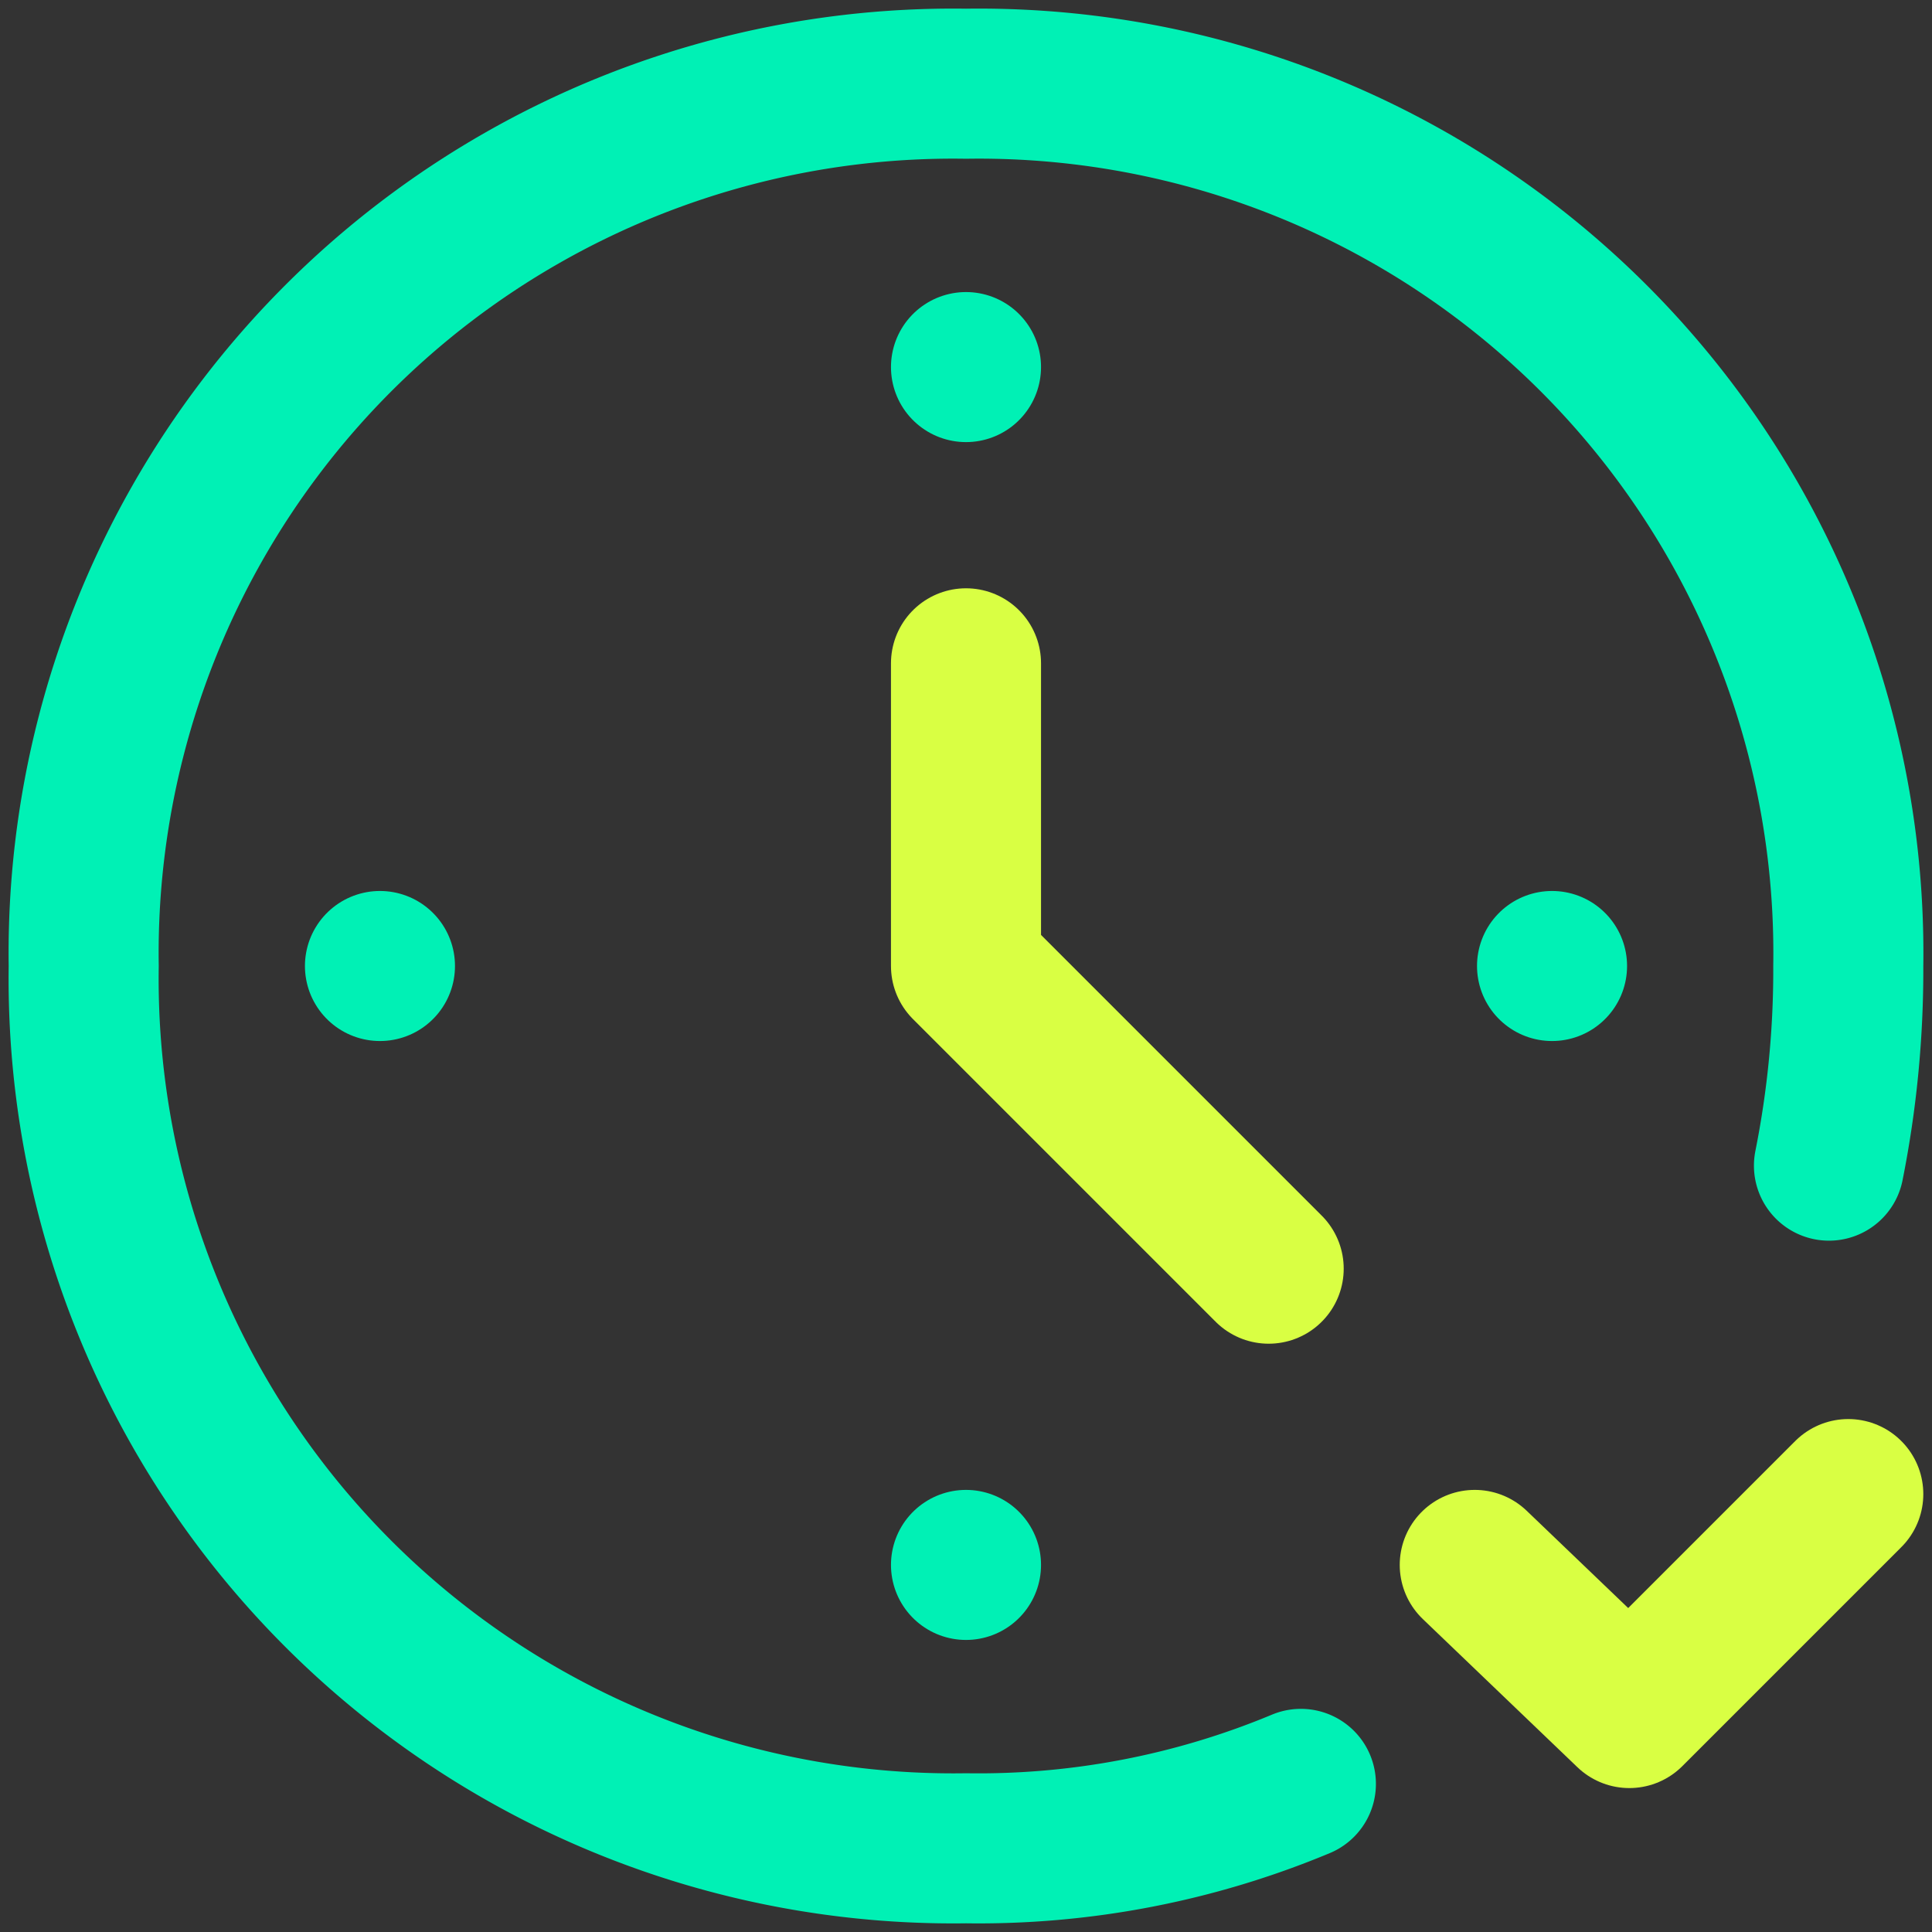
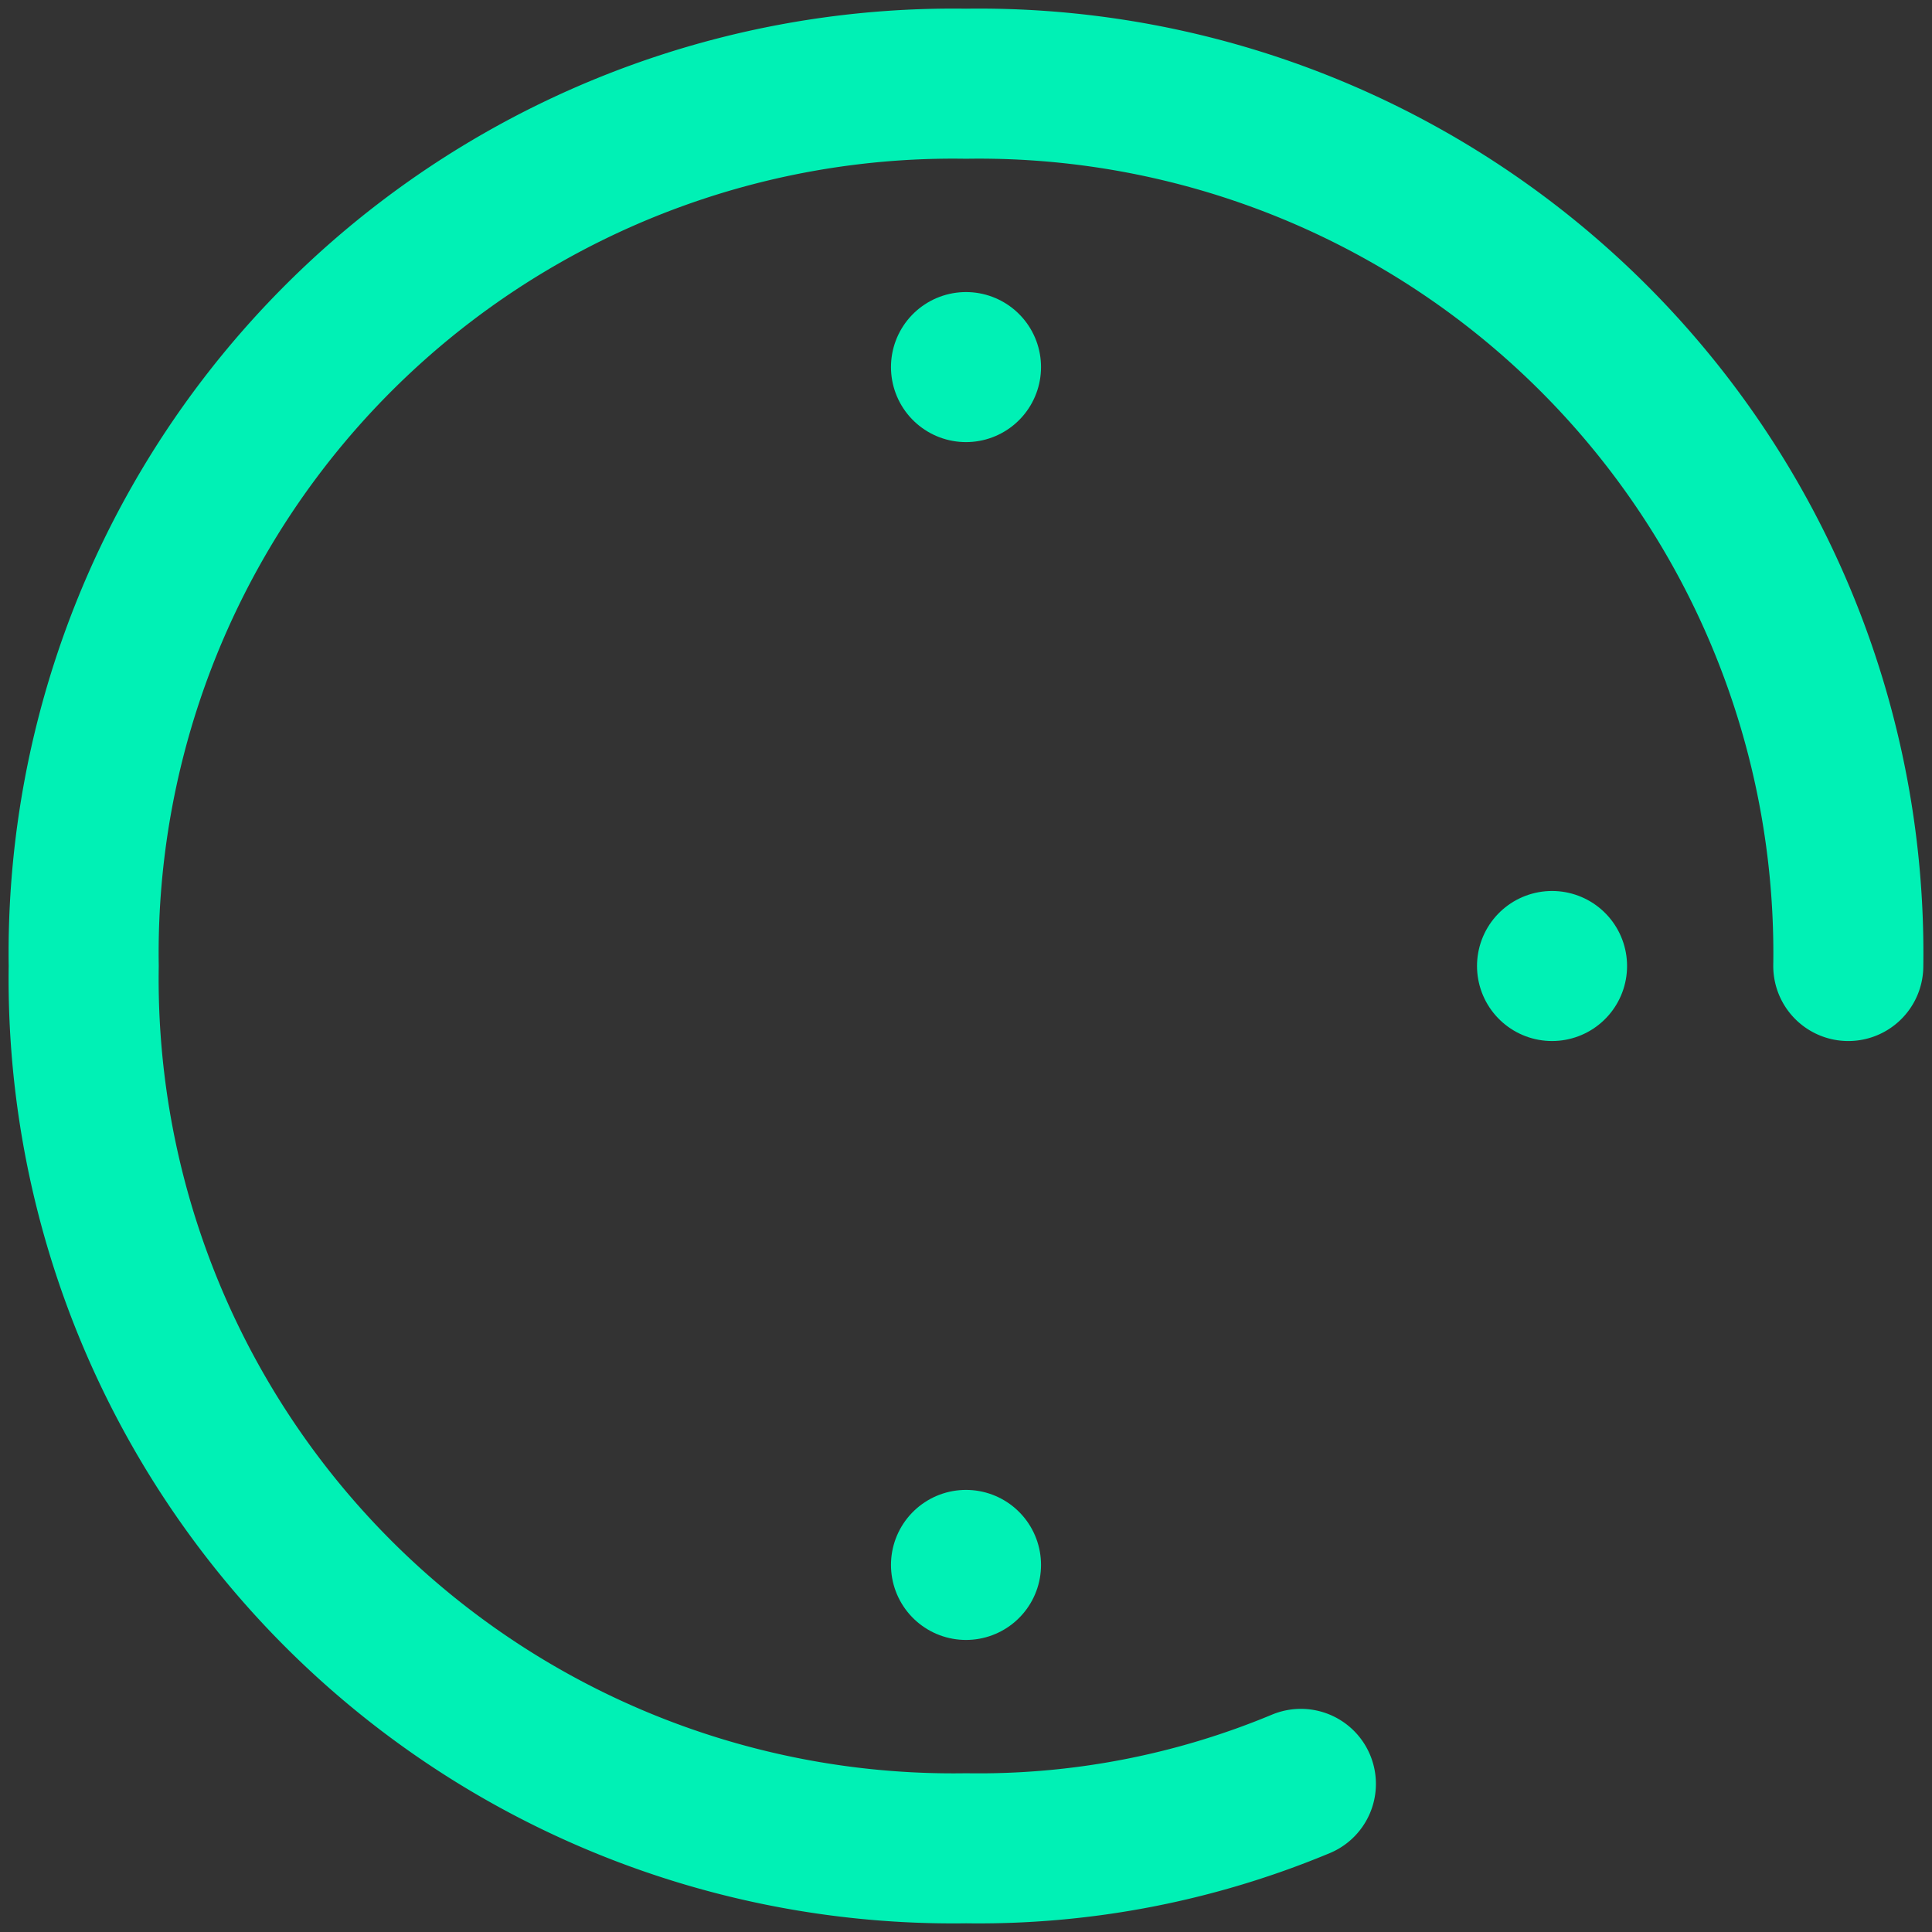
<svg xmlns="http://www.w3.org/2000/svg" viewBox="0 0 30 30">
  <rect x="0" y="0" width="30" height="30" fill="#333333" stroke="none" />
-   <polyline points="22.9 24.3 25.3 26.6 28.7 23.2" style="fill:none;stroke:#d9ff43;stroke-linecap:round;stroke-linejoin:round;stroke-width:2.33px" />
-   <path d="M20.2,27.7a13,13,0,0,1-5.2,1A13.5,13.5,0,0,1,1.3,15,13.5,13.5,0,0,1,15,1.3,13.5,13.5,0,0,1,28.7,15a15.5,15.5,0,0,1-.3,3.1" style="fill:none;stroke:#00f1b5;stroke-linecap:round;stroke-linejoin:round;stroke-width:2.33px" />
-   <polyline points="19.7 19.7 15 15 15 10.3" style="fill:none;stroke:#d9ff43;stroke-linecap:round;stroke-linejoin:round;stroke-width:2.33px" />
+   <path d="M20.2,27.7a13,13,0,0,1-5.2,1A13.5,13.5,0,0,1,1.3,15,13.5,13.5,0,0,1,15,1.3,13.5,13.5,0,0,1,28.7,15" style="fill:none;stroke:#00f1b5;stroke-linecap:round;stroke-linejoin:round;stroke-width:2.33px" />
  <line x1="15" y1="5.7" x2="15" y2="5.7" style="fill:none;stroke:#00f1b5;stroke-linecap:round;stroke-linejoin:round;stroke-width:2.33px" />
  <line x1="15" y1="24.3" x2="15" y2="24.3" style="fill:none;stroke:#00f1b5;stroke-linecap:round;stroke-linejoin:round;stroke-width:2.33px" />
-   <line x1="5.9" y1="15" x2="5.9" y2="15" style="fill:none;stroke:#00f1b5;stroke-linecap:round;stroke-linejoin:round;stroke-width:2.33px" />
  <line x1="24.1" y1="15" x2="24.1" y2="15" style="fill:none;stroke:#00f1b5;stroke-linecap:round;stroke-linejoin:round;stroke-width:2.33px" />
</svg>